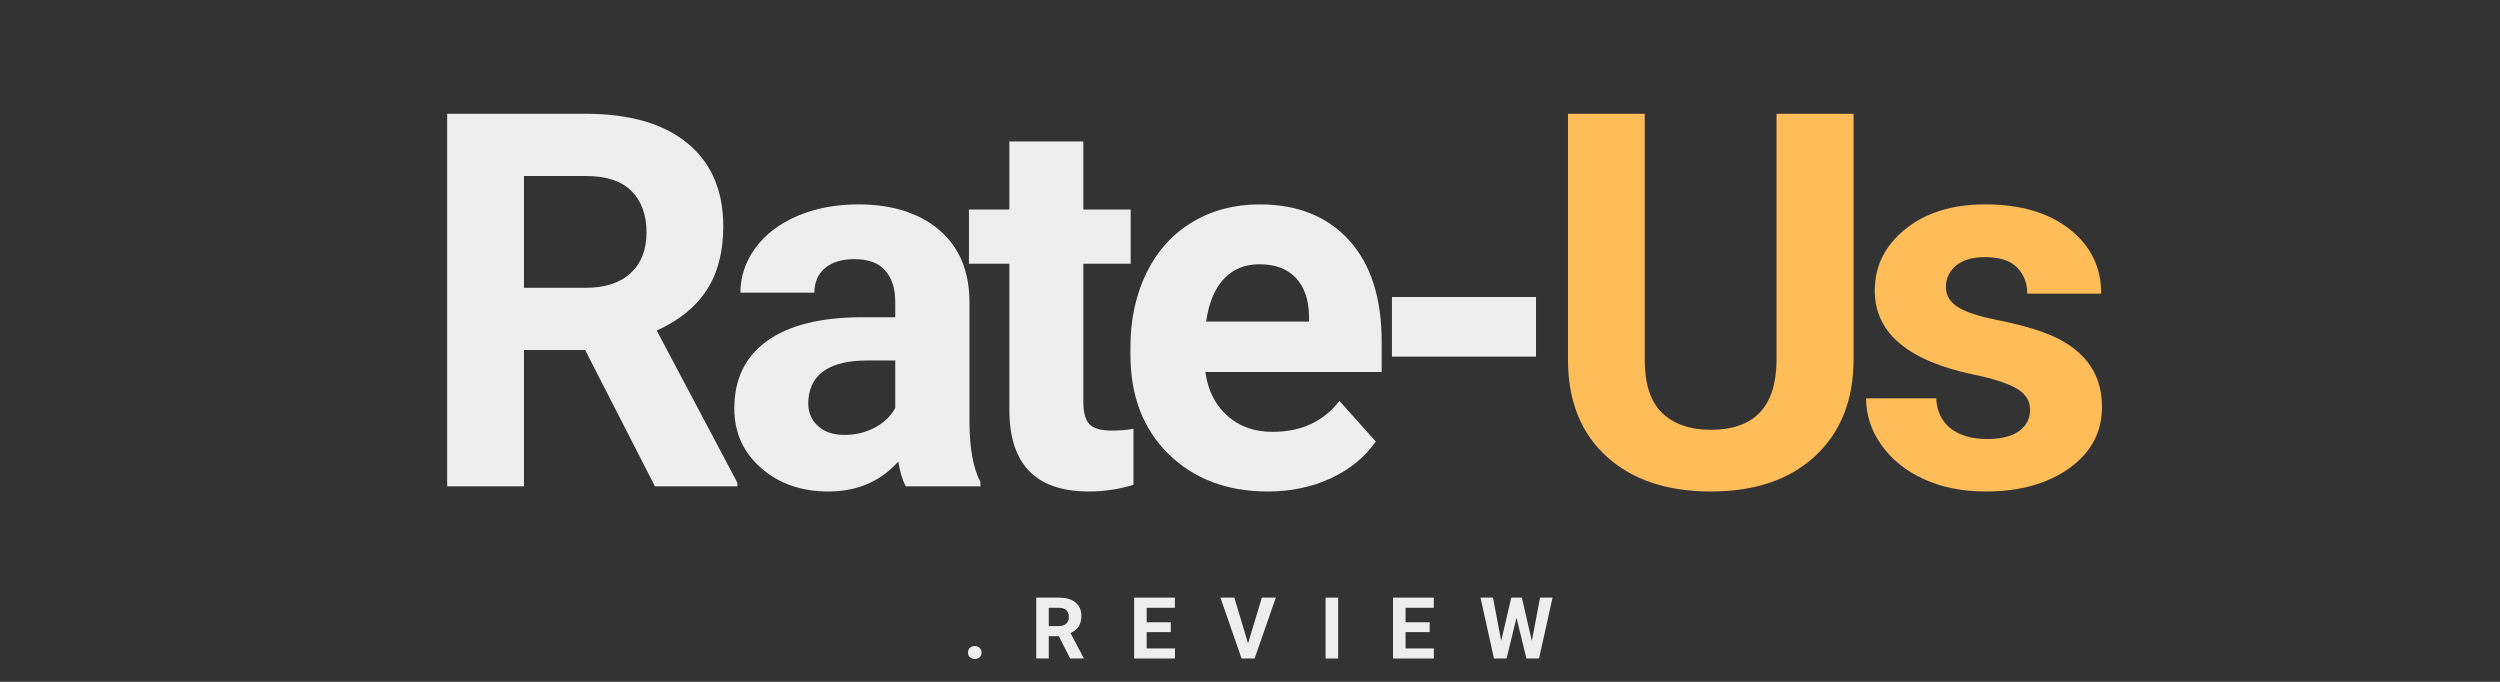
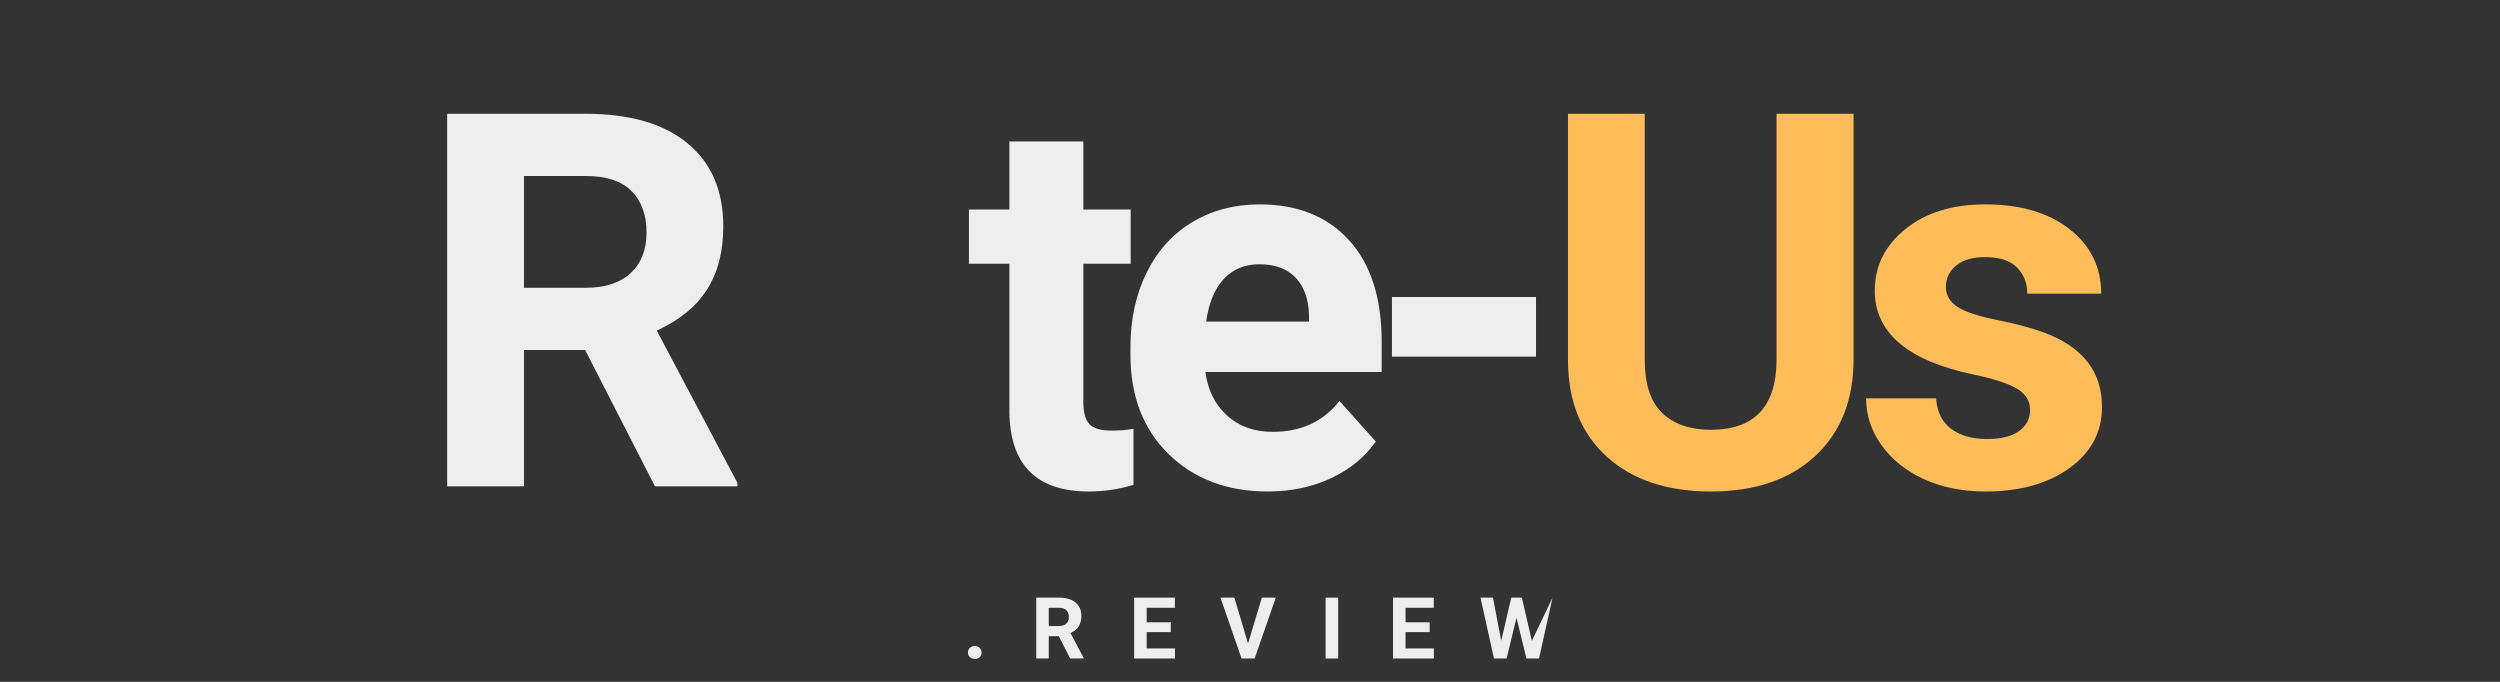
<svg xmlns="http://www.w3.org/2000/svg" width="1056" zoomAndPan="magnify" viewBox="0 0 792 216" height="288" preserveAspectRatio="xMidYMid meet" version="1.0">
  <rect x="0" y="0" width="792" height="216" fill="#333333" stroke="none" />
  <defs>
    <g />
  </defs>
  <g fill="#eeeeee" fill-opacity="1">
    <g transform="translate(131.133, 154.078)">
      <g>
        <path d="M 54.234 -43.203 L 34.859 -43.203 L 34.859 0 L 10.531 0 L 10.531 -118.031 L 54.391 -118.031 C 68.336 -118.031 79.094 -114.922 86.656 -108.703 C 94.219 -102.484 98 -93.703 98 -82.359 C 98 -74.305 96.254 -67.594 92.766 -62.219 C 89.285 -56.844 84.004 -52.555 76.922 -49.359 L 102.469 -1.141 L 102.469 0 L 76.359 0 Z M 34.859 -62.906 L 54.469 -62.906 C 60.582 -62.906 65.312 -64.457 68.656 -67.562 C 72.008 -70.664 73.688 -74.945 73.688 -80.406 C 73.688 -85.977 72.102 -90.359 68.938 -93.547 C 65.781 -96.734 60.93 -98.328 54.391 -98.328 L 34.859 -98.328 Z M 34.859 -62.906 " />
      </g>
    </g>
  </g>
  <g fill="#eeeeee" fill-opacity="1">
    <g transform="translate(227.111, 154.078)">
      <g>
-         <path d="M 59.828 0 C 58.742 -2.102 57.957 -4.723 57.469 -7.859 C 51.801 -1.535 44.426 1.625 35.344 1.625 C 26.75 1.625 19.629 -0.859 13.984 -5.828 C 8.336 -10.805 5.516 -17.078 5.516 -24.641 C 5.516 -33.93 8.957 -41.062 15.844 -46.031 C 22.738 -51.008 32.695 -53.523 45.719 -53.578 L 56.5 -53.578 L 56.5 -58.609 C 56.5 -62.66 55.457 -65.898 53.375 -68.328 C 51.301 -70.766 48.02 -71.984 43.531 -71.984 C 39.582 -71.984 36.488 -71.035 34.25 -69.141 C 32.008 -67.254 30.891 -64.66 30.891 -61.359 L 7.453 -61.359 C 7.453 -66.441 9.02 -71.145 12.156 -75.469 C 15.289 -79.789 19.723 -83.18 25.453 -85.641 C 31.18 -88.098 37.613 -89.328 44.75 -89.328 C 55.551 -89.328 64.129 -86.609 70.484 -81.172 C 76.836 -75.742 80.016 -68.113 80.016 -58.281 L 80.016 -20.266 C 80.066 -11.941 81.227 -5.645 83.5 -1.375 L 83.5 0 Z M 40.453 -16.297 C 43.91 -16.297 47.098 -17.066 50.016 -18.609 C 52.93 -20.148 55.094 -22.219 56.5 -24.812 L 56.5 -39.875 L 47.75 -39.875 C 36.02 -39.875 29.773 -35.82 29.016 -27.719 L 28.938 -26.344 C 28.938 -23.426 29.961 -21.02 32.016 -19.125 C 34.066 -17.238 36.879 -16.297 40.453 -16.297 Z M 40.453 -16.297 " />
-       </g>
+         </g>
    </g>
  </g>
  <g fill="#eeeeee" fill-opacity="1">
    <g transform="translate(306.149, 154.078)">
      <g>
        <path d="M 37.047 -109.266 L 37.047 -87.703 L 52.047 -87.703 L 52.047 -70.531 L 37.047 -70.531 L 37.047 -26.75 C 37.047 -23.508 37.664 -21.188 38.906 -19.781 C 40.156 -18.375 42.535 -17.672 46.047 -17.672 C 48.641 -17.672 50.938 -17.859 52.938 -18.234 L 52.938 -0.484 C 48.344 0.922 43.613 1.625 38.75 1.625 C 22.32 1.625 13.945 -6.672 13.625 -23.266 L 13.625 -70.531 L 0.812 -70.531 L 0.812 -87.703 L 13.625 -87.703 L 13.625 -109.266 Z M 37.047 -109.266 " />
      </g>
    </g>
  </g>
  <g fill="#eeeeee" fill-opacity="1">
    <g transform="translate(352.278, 154.078)">
      <g>
        <path d="M 49.359 1.625 C 36.504 1.625 26.035 -2.316 17.953 -10.203 C 9.879 -18.098 5.844 -28.613 5.844 -41.75 L 5.844 -44.016 C 5.844 -52.828 7.539 -60.703 10.938 -67.641 C 14.344 -74.586 19.164 -79.938 25.406 -83.688 C 31.656 -87.445 38.773 -89.328 46.766 -89.328 C 58.766 -89.328 68.207 -85.547 75.094 -77.984 C 81.988 -70.422 85.438 -59.691 85.438 -45.797 L 85.438 -36.234 L 29.594 -36.234 C 30.344 -30.504 32.625 -25.91 36.438 -22.453 C 40.25 -18.992 45.07 -17.266 50.906 -17.266 C 59.926 -17.266 66.977 -20.535 72.062 -27.078 L 83.578 -14.188 C 80.066 -9.219 75.312 -5.336 69.312 -2.547 C 63.312 0.234 56.66 1.625 49.359 1.625 Z M 46.688 -70.359 C 42.039 -70.359 38.27 -68.789 35.375 -65.656 C 32.488 -62.52 30.641 -58.035 29.828 -52.203 L 62.422 -52.203 L 62.422 -54.062 C 62.305 -59.25 60.898 -63.258 58.203 -66.094 C 55.504 -68.938 51.664 -70.359 46.688 -70.359 Z M 46.688 -70.359 " />
      </g>
    </g>
  </g>
  <g fill="#eeeeee" fill-opacity="1">
    <g transform="translate(432.045, 154.078)">
      <g>
        <path d="M 54.562 -41.094 L 8.922 -41.094 L 8.922 -59.984 L 54.562 -59.984 Z M 54.562 -41.094 " />
      </g>
    </g>
  </g>
  <g fill="#ffbd59" fill-opacity="1">
    <g transform="translate(487.332, 154.078)">
      <g>
        <path d="M 99.875 -118.031 L 99.875 -40.281 C 99.875 -27.375 95.832 -17.16 87.75 -9.641 C 79.664 -2.129 68.629 1.625 54.641 1.625 C 40.859 1.625 29.91 -2.02 21.797 -9.312 C 13.691 -16.613 9.562 -26.641 9.406 -39.391 L 9.406 -118.031 L 33.719 -118.031 L 33.719 -40.125 C 33.719 -32.395 35.566 -26.758 39.266 -23.219 C 42.973 -19.688 48.098 -17.922 54.641 -17.922 C 68.305 -17.922 75.25 -25.109 75.469 -39.484 L 75.469 -118.031 Z M 99.875 -118.031 " />
      </g>
    </g>
  </g>
  <g fill="#ffbd59" fill-opacity="1">
    <g transform="translate(586.633, 154.078)">
      <g>
        <path d="M 56.5 -24.234 C 56.5 -27.098 55.078 -29.352 52.234 -31 C 49.398 -32.656 44.848 -34.129 38.578 -35.422 C 17.723 -39.797 7.297 -48.66 7.297 -62.016 C 7.297 -69.797 10.523 -76.289 16.984 -81.5 C 23.441 -86.719 31.883 -89.328 42.312 -89.328 C 53.445 -89.328 62.348 -86.707 69.016 -81.469 C 75.691 -76.227 79.031 -69.422 79.031 -61.047 L 55.609 -61.047 C 55.609 -64.391 54.523 -67.156 52.359 -69.344 C 50.203 -71.531 46.828 -72.625 42.234 -72.625 C 38.285 -72.625 35.227 -71.734 33.062 -69.953 C 30.906 -68.172 29.828 -65.898 29.828 -63.141 C 29.828 -60.547 31.055 -58.453 33.516 -56.859 C 35.973 -55.266 40.117 -53.883 45.953 -52.719 C 51.797 -51.562 56.719 -50.254 60.719 -48.797 C 73.094 -44.254 79.281 -36.391 79.281 -25.203 C 79.281 -17.211 75.848 -10.742 68.984 -5.797 C 62.117 -0.848 53.254 1.625 42.391 1.625 C 35.047 1.625 28.52 0.316 22.812 -2.297 C 17.113 -4.922 12.645 -8.516 9.406 -13.078 C 6.164 -17.648 4.547 -22.586 4.547 -27.891 L 26.75 -27.891 C 26.969 -23.723 28.508 -20.531 31.375 -18.312 C 34.238 -16.102 38.07 -15 42.875 -15 C 47.363 -15 50.754 -15.848 53.047 -17.547 C 55.348 -19.254 56.5 -21.484 56.5 -24.234 Z M 56.5 -24.234 " />
      </g>
    </g>
  </g>
  <g fill="#eeeeee" fill-opacity="1">
    <g transform="translate(304.976, 208.61)">
      <g>
        <path d="M 1.672 -1.875 C 1.672 -2.488 1.875 -2.984 2.281 -3.359 C 2.695 -3.742 3.211 -3.938 3.828 -3.938 C 4.453 -3.938 4.969 -3.742 5.375 -3.359 C 5.789 -2.984 6 -2.488 6 -1.875 C 6 -1.281 5.797 -0.797 5.391 -0.422 C 4.984 -0.047 4.461 0.141 3.828 0.141 C 3.203 0.141 2.688 -0.047 2.281 -0.422 C 1.875 -0.797 1.672 -1.281 1.672 -1.875 Z M 1.672 -1.875 " />
      </g>
    </g>
  </g>
  <g fill="#eeeeee" fill-opacity="1">
    <g transform="translate(326.562, 208.61)">
      <g>
        <path d="M 8.859 -7.062 L 5.688 -7.062 L 5.688 0 L 1.719 0 L 1.719 -19.281 L 8.891 -19.281 C 11.16 -19.281 12.914 -18.77 14.156 -17.75 C 15.395 -16.738 16.016 -15.305 16.016 -13.453 C 16.016 -12.141 15.727 -11.039 15.156 -10.156 C 14.582 -9.281 13.719 -8.582 12.562 -8.062 L 16.734 -0.188 L 16.734 0 L 12.469 0 Z M 5.688 -10.281 L 8.906 -10.281 C 9.895 -10.281 10.664 -10.531 11.219 -11.031 C 11.77 -11.539 12.047 -12.242 12.047 -13.141 C 12.047 -14.047 11.785 -14.758 11.266 -15.281 C 10.742 -15.801 9.953 -16.062 8.891 -16.062 L 5.688 -16.062 Z M 5.688 -10.281 " />
      </g>
    </g>
  </g>
  <g fill="#eeeeee" fill-opacity="1">
    <g transform="translate(357.577, 208.61)">
      <g>
        <path d="M 13.328 -8.359 L 5.688 -8.359 L 5.688 -3.188 L 14.656 -3.188 L 14.656 0 L 1.719 0 L 1.719 -19.281 L 14.625 -19.281 L 14.625 -16.062 L 5.688 -16.062 L 5.688 -11.469 L 13.328 -11.469 Z M 13.328 -8.359 " />
      </g>
    </g>
  </g>
  <g fill="#eeeeee" fill-opacity="1">
    <g transform="translate(386.539, 208.61)">
      <g>
        <path d="M 8.844 -4.781 L 13.219 -19.281 L 17.641 -19.281 L 10.922 0 L 6.781 0 L 0.094 -19.281 L 4.5 -19.281 Z M 8.844 -4.781 " />
      </g>
    </g>
  </g>
  <g fill="#eeeeee" fill-opacity="1">
    <g transform="translate(417.977, 208.61)">
      <g>
        <path d="M 5.953 0 L 1.969 0 L 1.969 -19.281 L 5.953 -19.281 Z M 5.953 0 " />
      </g>
    </g>
  </g>
  <g fill="#eeeeee" fill-opacity="1">
    <g transform="translate(439.589, 208.61)">
      <g>
        <path d="M 13.328 -8.359 L 5.688 -8.359 L 5.688 -3.188 L 14.656 -3.188 L 14.656 0 L 1.719 0 L 1.719 -19.281 L 14.625 -19.281 L 14.625 -16.062 L 5.688 -16.062 L 5.688 -11.469 L 13.328 -11.469 Z M 13.328 -8.359 " />
      </g>
    </g>
  </g>
  <g fill="#eeeeee" fill-opacity="1">
    <g transform="translate(468.552, 208.61)">
      <g>
-         <path d="M 16.734 -5.562 L 19.344 -19.281 L 23.297 -19.281 L 19.016 0 L 15.016 0 L 11.875 -12.906 L 8.734 0 L 4.734 0 L 0.469 -19.281 L 4.422 -19.281 L 7.031 -5.594 L 10.219 -19.281 L 13.578 -19.281 Z M 16.734 -5.562 " />
+         <path d="M 16.734 -5.562 L 23.297 -19.281 L 19.016 0 L 15.016 0 L 11.875 -12.906 L 8.734 0 L 4.734 0 L 0.469 -19.281 L 4.422 -19.281 L 7.031 -5.594 L 10.219 -19.281 L 13.578 -19.281 Z M 16.734 -5.562 " />
      </g>
    </g>
  </g>
</svg>